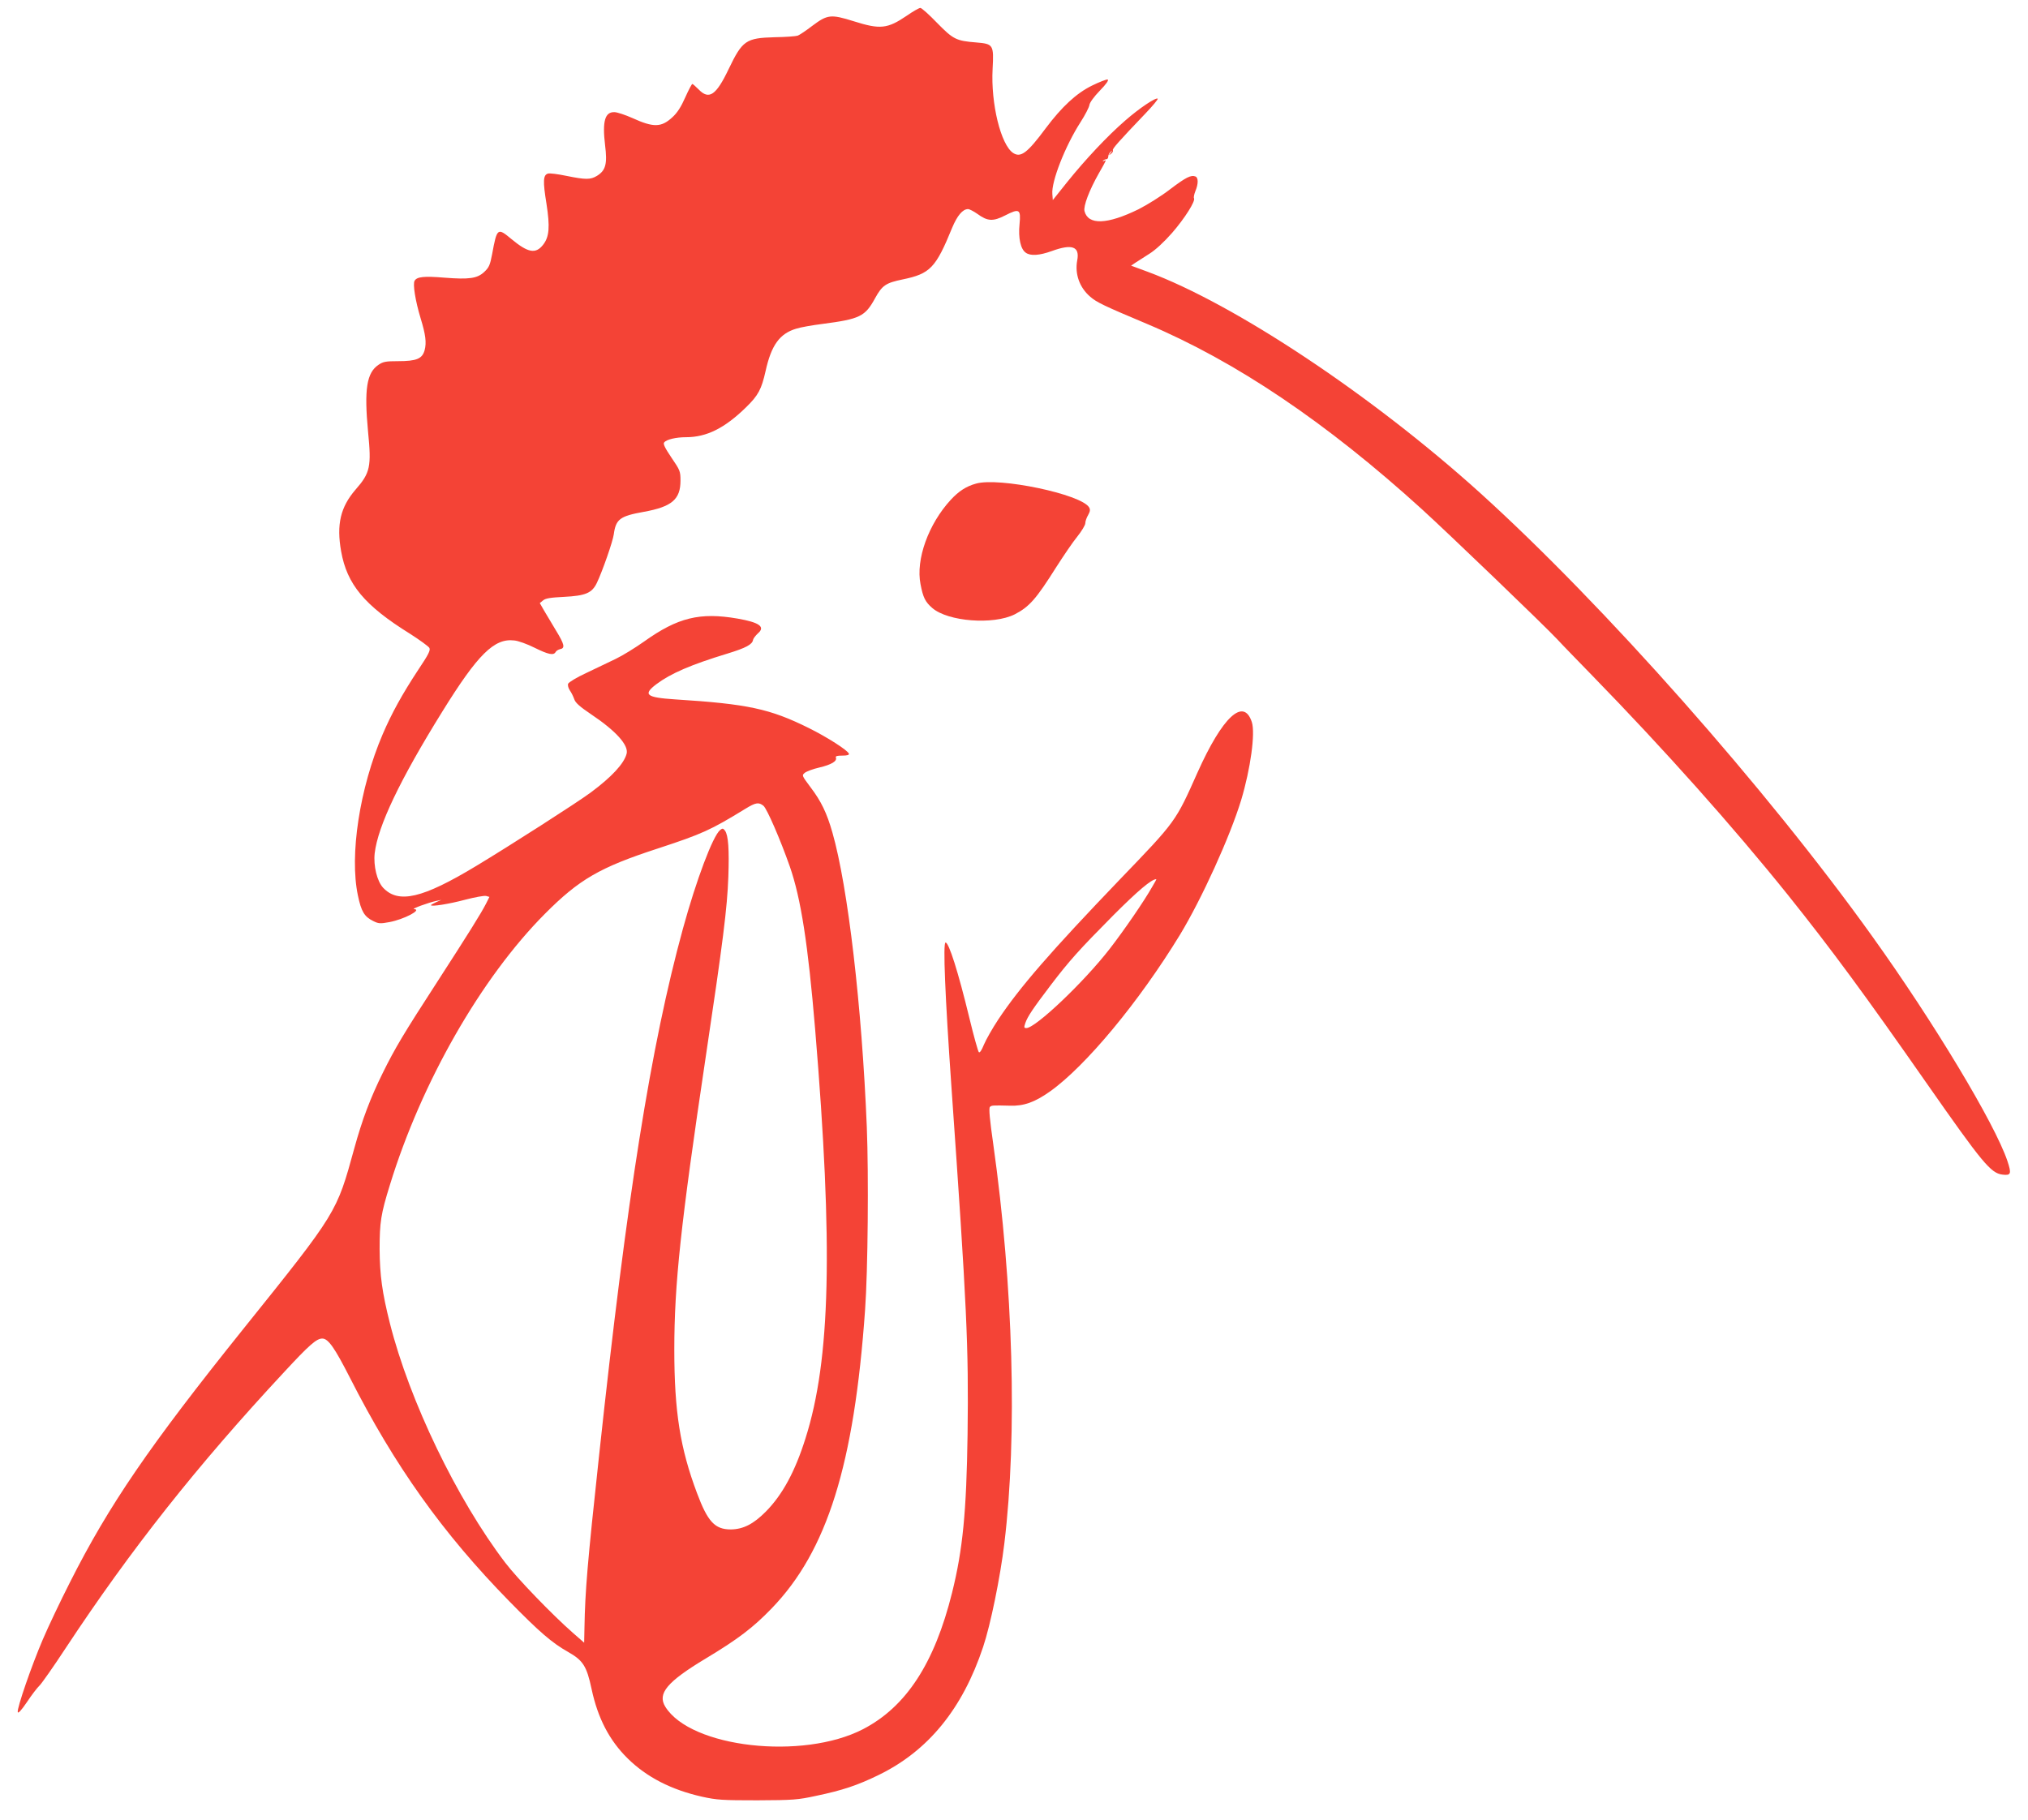
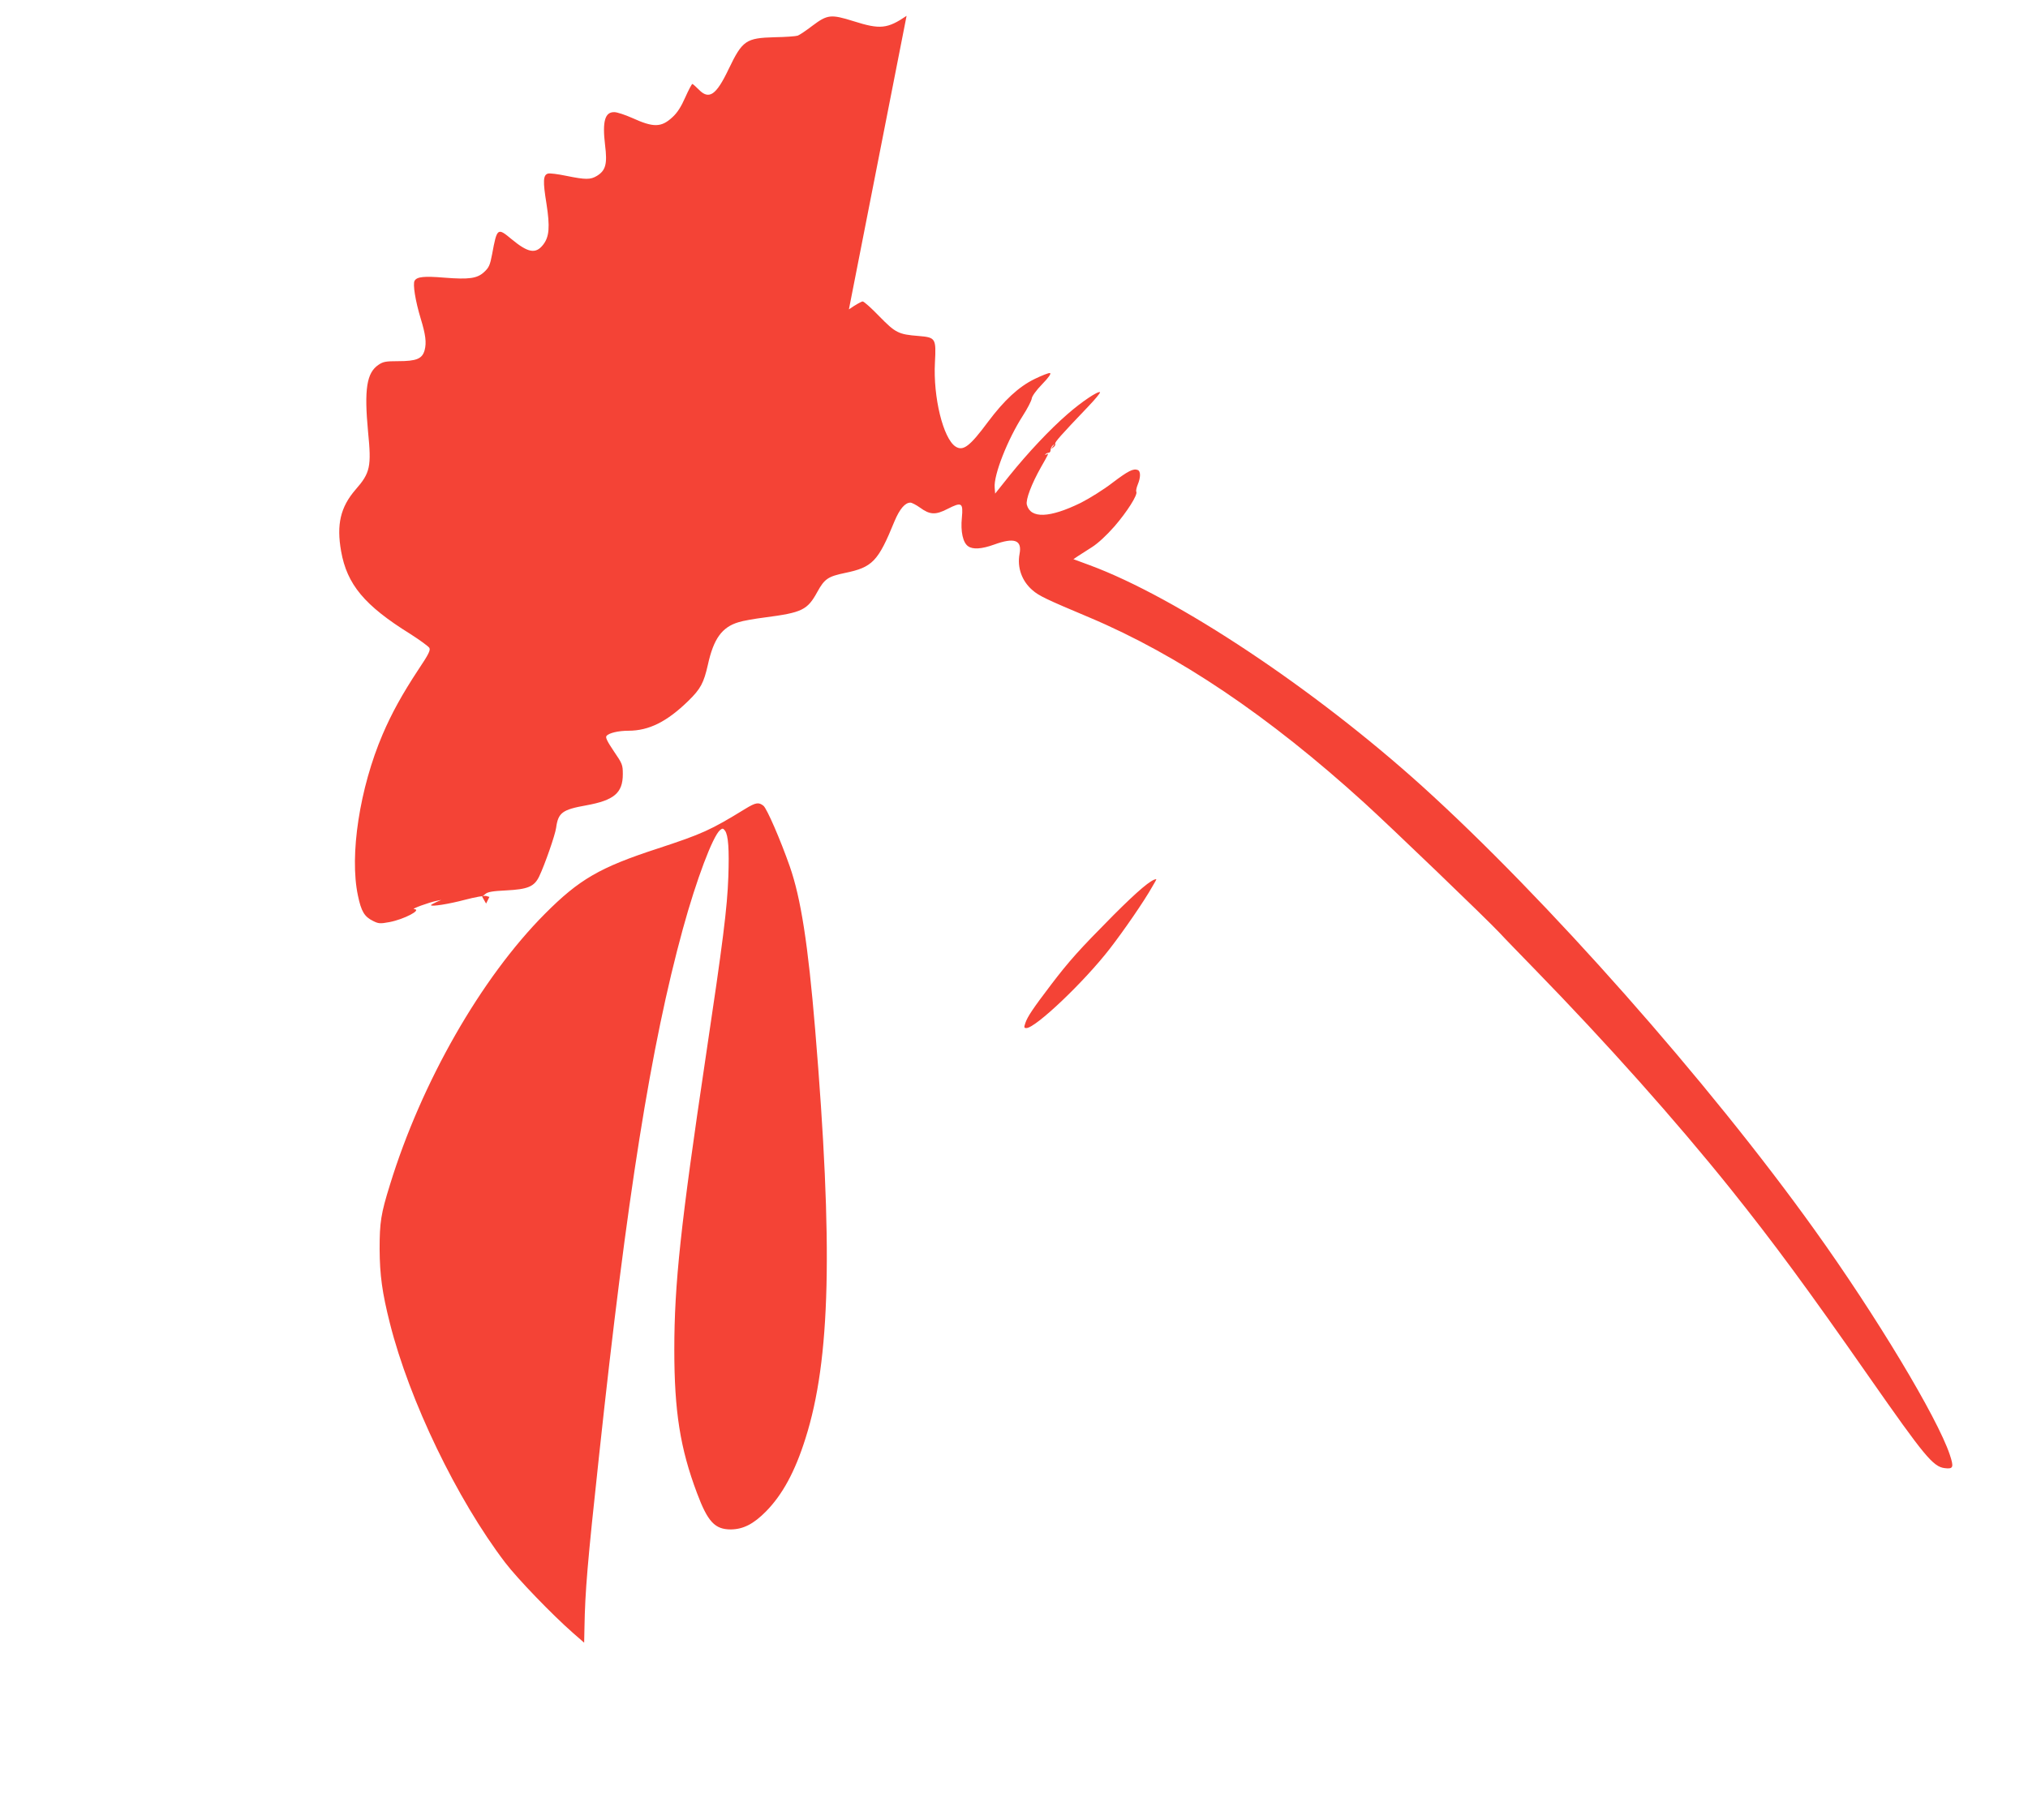
<svg xmlns="http://www.w3.org/2000/svg" version="1.0" width="1280pt" height="1149pt" viewBox="0 0 1280 1149" preserveAspectRatio="xMidYMid meet">
  <g transform="translate(0,1149) scale(0.1,-0.1)" fill="#f44336" stroke="none">
-     <path d="M5722 11390 c-121 -82 -167 -87 -334 -34 -144 45 -165 43 -261 -29 -39 -30 -81 -58 -92 -62 -11 -4 -77 -9 -146 -10 -181 -5 -203 -20 -290 -201 -79 -166 -124 -196 -189 -129 -19 19 -37 35 -40 35 -4 0 -24 -38 -45 -85 -26 -59 -50 -97 -81 -125 -70 -65 -119 -66 -253 -5 -45 20 -96 37 -113 37 -60 2 -77 -58 -59 -208 15 -119 4 -160 -51 -194 -41 -25 -71 -25 -194 0 -53 11 -106 18 -116 14 -30 -9 -32 -48 -9 -189 23 -148 18 -210 -21 -260 -47 -60 -95 -51 -199 35 -89 74 -92 73 -123 -95 -13 -69 -20 -84 -50 -112 -44 -41 -95 -48 -249 -36 -131 11 -175 6 -190 -19 -13 -20 5 -129 38 -238 31 -101 38 -153 25 -201 -15 -54 -51 -69 -168 -69 -76 0 -94 -3 -123 -23 -75 -50 -91 -155 -66 -422 22 -221 14 -260 -79 -366 -95 -110 -121 -220 -91 -389 37 -209 147 -342 435 -521 61 -39 116 -79 122 -89 8 -15 -5 -41 -70 -138 -102 -155 -168 -275 -225 -408 -145 -339 -210 -762 -156 -1017 21 -101 41 -134 96 -161 34 -17 44 -18 103 -7 91 17 210 79 155 82 -19 1 93 42 142 52 l30 6 -32 -14 c-18 -8 -33 -17 -33 -19 0 -11 114 7 215 34 61 16 121 27 133 24 l21 -6 -21 -42 c-31 -61 -113 -192 -303 -486 -219 -338 -271 -425 -350 -585 -77 -156 -129 -293 -179 -475 -112 -407 -106 -399 -700 -1139 -592 -738 -848 -1111 -1095 -1601 -60 -118 -137 -280 -171 -360 -71 -166 -163 -432 -158 -458 2 -11 22 10 58 63 29 44 65 91 80 105 14 14 88 119 164 235 411 623 829 1152 1379 1743 159 172 205 212 241 212 38 0 78 -58 175 -248 283 -557 586 -982 1005 -1410 191 -195 270 -263 371 -320 95 -54 118 -89 149 -235 39 -183 112 -324 228 -438 120 -118 274 -197 468 -241 95 -21 129 -23 350 -23 226 1 255 3 370 28 168 35 263 67 396 132 312 152 529 417 659 808 47 140 108 439 134 653 83 685 56 1627 -70 2522 -22 154 -29 226 -21 234 10 10 14 11 127 8 87 -3 156 22 251 89 225 159 562 565 821 989 138 228 316 619 387 852 59 197 90 422 67 492 -52 157 -185 33 -342 -317 -140 -314 -135 -307 -491 -677 -437 -456 -631 -679 -768 -885 -37 -56 -77 -127 -90 -158 -14 -35 -26 -53 -32 -47 -5 5 -32 101 -59 213 -72 297 -130 479 -151 479 -17 0 -3 -337 37 -910 98 -1396 109 -1638 102 -2193 -7 -490 -30 -729 -98 -1002 -111 -446 -290 -720 -562 -861 -381 -197 -1088 -117 -1248 142 -51 83 11 157 255 304 205 123 300 196 416 316 351 363 521 907 590 1884 18 247 23 855 11 1155 -31 761 -119 1516 -217 1859 -35 123 -71 198 -138 286 -55 74 -56 75 -37 91 11 9 53 25 93 34 76 18 112 40 104 62 -4 10 7 13 40 13 32 0 44 4 42 12 -8 22 -138 105 -253 162 -246 122 -385 152 -845 181 -182 12 -204 30 -117 96 91 68 218 123 448 193 118 36 158 58 162 87 2 9 16 27 31 41 48 41 9 69 -129 93 -238 41 -377 7 -590 -145 -55 -39 -136 -89 -180 -110 -44 -21 -128 -61 -186 -89 -59 -27 -109 -58 -113 -67 -4 -9 1 -28 11 -43 10 -14 22 -39 28 -56 7 -22 36 -47 107 -95 154 -103 237 -194 223 -248 -16 -62 -93 -146 -228 -246 -85 -63 -508 -334 -722 -463 -338 -204 -490 -240 -587 -137 -38 41 -62 138 -53 218 20 171 159 463 428 896 222 358 326 462 452 447 26 -2 83 -23 129 -46 87 -43 120 -50 133 -27 4 8 17 15 28 18 33 6 28 30 -26 118 -28 47 -63 105 -77 129 l-25 44 21 17 c15 13 48 18 130 22 138 7 178 24 209 88 35 73 101 262 107 307 13 96 39 115 190 142 176 32 231 78 231 197 0 59 -3 66 -57 145 -41 61 -54 87 -46 96 15 19 75 33 138 33 130 0 244 57 379 189 77 75 97 113 123 228 36 164 89 237 193 268 27 9 102 22 165 30 238 31 270 47 333 162 45 82 68 97 174 119 174 36 209 72 313 327 32 76 66 117 100 117 9 0 36 -14 60 -31 63 -46 98 -48 174 -9 90 46 100 40 91 -55 -9 -88 7 -158 39 -180 30 -22 86 -18 164 10 129 47 178 29 161 -59 -16 -86 15 -172 82 -229 40 -35 85 -57 359 -172 561 -237 1131 -621 1735 -1170 165 -150 776 -737 855 -822 29 -32 129 -134 220 -228 455 -467 889 -954 1235 -1385 276 -345 483 -626 880 -1195 346 -495 400 -561 473 -570 55 -7 59 5 32 86 -79 235 -465 877 -853 1418 -667 932 -1695 2094 -2477 2801 -680 614 -1547 1191 -2098 1395 l-103 38 28 19 c15 10 56 36 89 57 38 24 92 74 142 131 79 91 149 201 138 219 -3 5 1 25 9 45 19 45 19 85 0 92 -28 11 -61 -6 -160 -81 -54 -42 -144 -98 -199 -126 -198 -97 -318 -101 -341 -12 -8 32 30 132 90 238 49 86 51 89 33 79 -8 -4 -10 -3 -5 2 5 5 14 9 20 9 7 0 12 8 12 17 0 10 7 23 15 30 12 11 12 10 0 -7 -14 -18 -14 -19 2 -6 10 7 15 17 12 22 -5 9 36 55 205 232 46 48 81 90 78 94 -11 10 -116 -60 -205 -138 -112 -97 -250 -244 -366 -388 l-91 -114 -3 38 c-7 79 81 303 178 454 29 45 54 94 56 108 1 14 28 52 66 91 41 42 58 67 49 70 -7 2 -51 -15 -98 -38 -100 -49 -191 -134 -293 -270 -115 -155 -157 -187 -205 -156 -78 51 -142 312 -130 531 8 152 5 158 -103 167 -128 10 -146 20 -248 124 -50 52 -97 94 -105 94 -8 0 -47 -22 -87 -50z m-903 -4987 c22 -19 106 -212 166 -383 70 -201 115 -490 160 -1029 114 -1371 97 -2083 -61 -2581 -66 -210 -145 -355 -249 -461 -79 -80 -144 -113 -222 -114 -101 0 -146 48 -214 230 -106 282 -143 515 -143 905 0 414 40 787 198 1846 109 728 136 942 143 1139 6 173 0 262 -21 291 -12 16 -16 16 -31 4 -46 -38 -150 -314 -235 -624 -202 -737 -353 -1687 -529 -3326 -74 -683 -88 -856 -92 -1082 l-2 -98 -71 62 c-131 115 -350 342 -427 443 -305 400 -605 1023 -728 1511 -49 194 -64 304 -65 469 0 169 8 222 65 405 199 648 576 1307 978 1711 217 218 346 293 711 412 283 93 334 116 554 251 67 41 85 43 115 19z m2454 -510 c-51 -91 -180 -278 -269 -393 -162 -209 -468 -500 -526 -500 -15 0 -16 4 -6 33 14 40 48 91 159 237 118 155 179 223 397 443 154 154 240 227 270 227 2 0 -9 -21 -25 -47z" />
-     <path d="M6160 8437 c-62 -17 -109 -48 -159 -102 -141 -153 -222 -377 -191 -533 16 -83 29 -111 74 -150 99 -86 386 -108 521 -40 92 48 134 95 263 300 45 70 103 156 131 190 28 35 51 73 51 85 0 12 8 35 18 52 13 23 14 35 6 48 -49 83 -569 192 -714 150z" />
+     <path d="M5722 11390 c-121 -82 -167 -87 -334 -34 -144 45 -165 43 -261 -29 -39 -30 -81 -58 -92 -62 -11 -4 -77 -9 -146 -10 -181 -5 -203 -20 -290 -201 -79 -166 -124 -196 -189 -129 -19 19 -37 35 -40 35 -4 0 -24 -38 -45 -85 -26 -59 -50 -97 -81 -125 -70 -65 -119 -66 -253 -5 -45 20 -96 37 -113 37 -60 2 -77 -58 -59 -208 15 -119 4 -160 -51 -194 -41 -25 -71 -25 -194 0 -53 11 -106 18 -116 14 -30 -9 -32 -48 -9 -189 23 -148 18 -210 -21 -260 -47 -60 -95 -51 -199 35 -89 74 -92 73 -123 -95 -13 -69 -20 -84 -50 -112 -44 -41 -95 -48 -249 -36 -131 11 -175 6 -190 -19 -13 -20 5 -129 38 -238 31 -101 38 -153 25 -201 -15 -54 -51 -69 -168 -69 -76 0 -94 -3 -123 -23 -75 -50 -91 -155 -66 -422 22 -221 14 -260 -79 -366 -95 -110 -121 -220 -91 -389 37 -209 147 -342 435 -521 61 -39 116 -79 122 -89 8 -15 -5 -41 -70 -138 -102 -155 -168 -275 -225 -408 -145 -339 -210 -762 -156 -1017 21 -101 41 -134 96 -161 34 -17 44 -18 103 -7 91 17 210 79 155 82 -19 1 93 42 142 52 l30 6 -32 -14 c-18 -8 -33 -17 -33 -19 0 -11 114 7 215 34 61 16 121 27 133 24 l21 -6 -21 -42 l-25 44 21 17 c15 13 48 18 130 22 138 7 178 24 209 88 35 73 101 262 107 307 13 96 39 115 190 142 176 32 231 78 231 197 0 59 -3 66 -57 145 -41 61 -54 87 -46 96 15 19 75 33 138 33 130 0 244 57 379 189 77 75 97 113 123 228 36 164 89 237 193 268 27 9 102 22 165 30 238 31 270 47 333 162 45 82 68 97 174 119 174 36 209 72 313 327 32 76 66 117 100 117 9 0 36 -14 60 -31 63 -46 98 -48 174 -9 90 46 100 40 91 -55 -9 -88 7 -158 39 -180 30 -22 86 -18 164 10 129 47 178 29 161 -59 -16 -86 15 -172 82 -229 40 -35 85 -57 359 -172 561 -237 1131 -621 1735 -1170 165 -150 776 -737 855 -822 29 -32 129 -134 220 -228 455 -467 889 -954 1235 -1385 276 -345 483 -626 880 -1195 346 -495 400 -561 473 -570 55 -7 59 5 32 86 -79 235 -465 877 -853 1418 -667 932 -1695 2094 -2477 2801 -680 614 -1547 1191 -2098 1395 l-103 38 28 19 c15 10 56 36 89 57 38 24 92 74 142 131 79 91 149 201 138 219 -3 5 1 25 9 45 19 45 19 85 0 92 -28 11 -61 -6 -160 -81 -54 -42 -144 -98 -199 -126 -198 -97 -318 -101 -341 -12 -8 32 30 132 90 238 49 86 51 89 33 79 -8 -4 -10 -3 -5 2 5 5 14 9 20 9 7 0 12 8 12 17 0 10 7 23 15 30 12 11 12 10 0 -7 -14 -18 -14 -19 2 -6 10 7 15 17 12 22 -5 9 36 55 205 232 46 48 81 90 78 94 -11 10 -116 -60 -205 -138 -112 -97 -250 -244 -366 -388 l-91 -114 -3 38 c-7 79 81 303 178 454 29 45 54 94 56 108 1 14 28 52 66 91 41 42 58 67 49 70 -7 2 -51 -15 -98 -38 -100 -49 -191 -134 -293 -270 -115 -155 -157 -187 -205 -156 -78 51 -142 312 -130 531 8 152 5 158 -103 167 -128 10 -146 20 -248 124 -50 52 -97 94 -105 94 -8 0 -47 -22 -87 -50z m-903 -4987 c22 -19 106 -212 166 -383 70 -201 115 -490 160 -1029 114 -1371 97 -2083 -61 -2581 -66 -210 -145 -355 -249 -461 -79 -80 -144 -113 -222 -114 -101 0 -146 48 -214 230 -106 282 -143 515 -143 905 0 414 40 787 198 1846 109 728 136 942 143 1139 6 173 0 262 -21 291 -12 16 -16 16 -31 4 -46 -38 -150 -314 -235 -624 -202 -737 -353 -1687 -529 -3326 -74 -683 -88 -856 -92 -1082 l-2 -98 -71 62 c-131 115 -350 342 -427 443 -305 400 -605 1023 -728 1511 -49 194 -64 304 -65 469 0 169 8 222 65 405 199 648 576 1307 978 1711 217 218 346 293 711 412 283 93 334 116 554 251 67 41 85 43 115 19z m2454 -510 c-51 -91 -180 -278 -269 -393 -162 -209 -468 -500 -526 -500 -15 0 -16 4 -6 33 14 40 48 91 159 237 118 155 179 223 397 443 154 154 240 227 270 227 2 0 -9 -21 -25 -47z" />
  </g>
</svg>